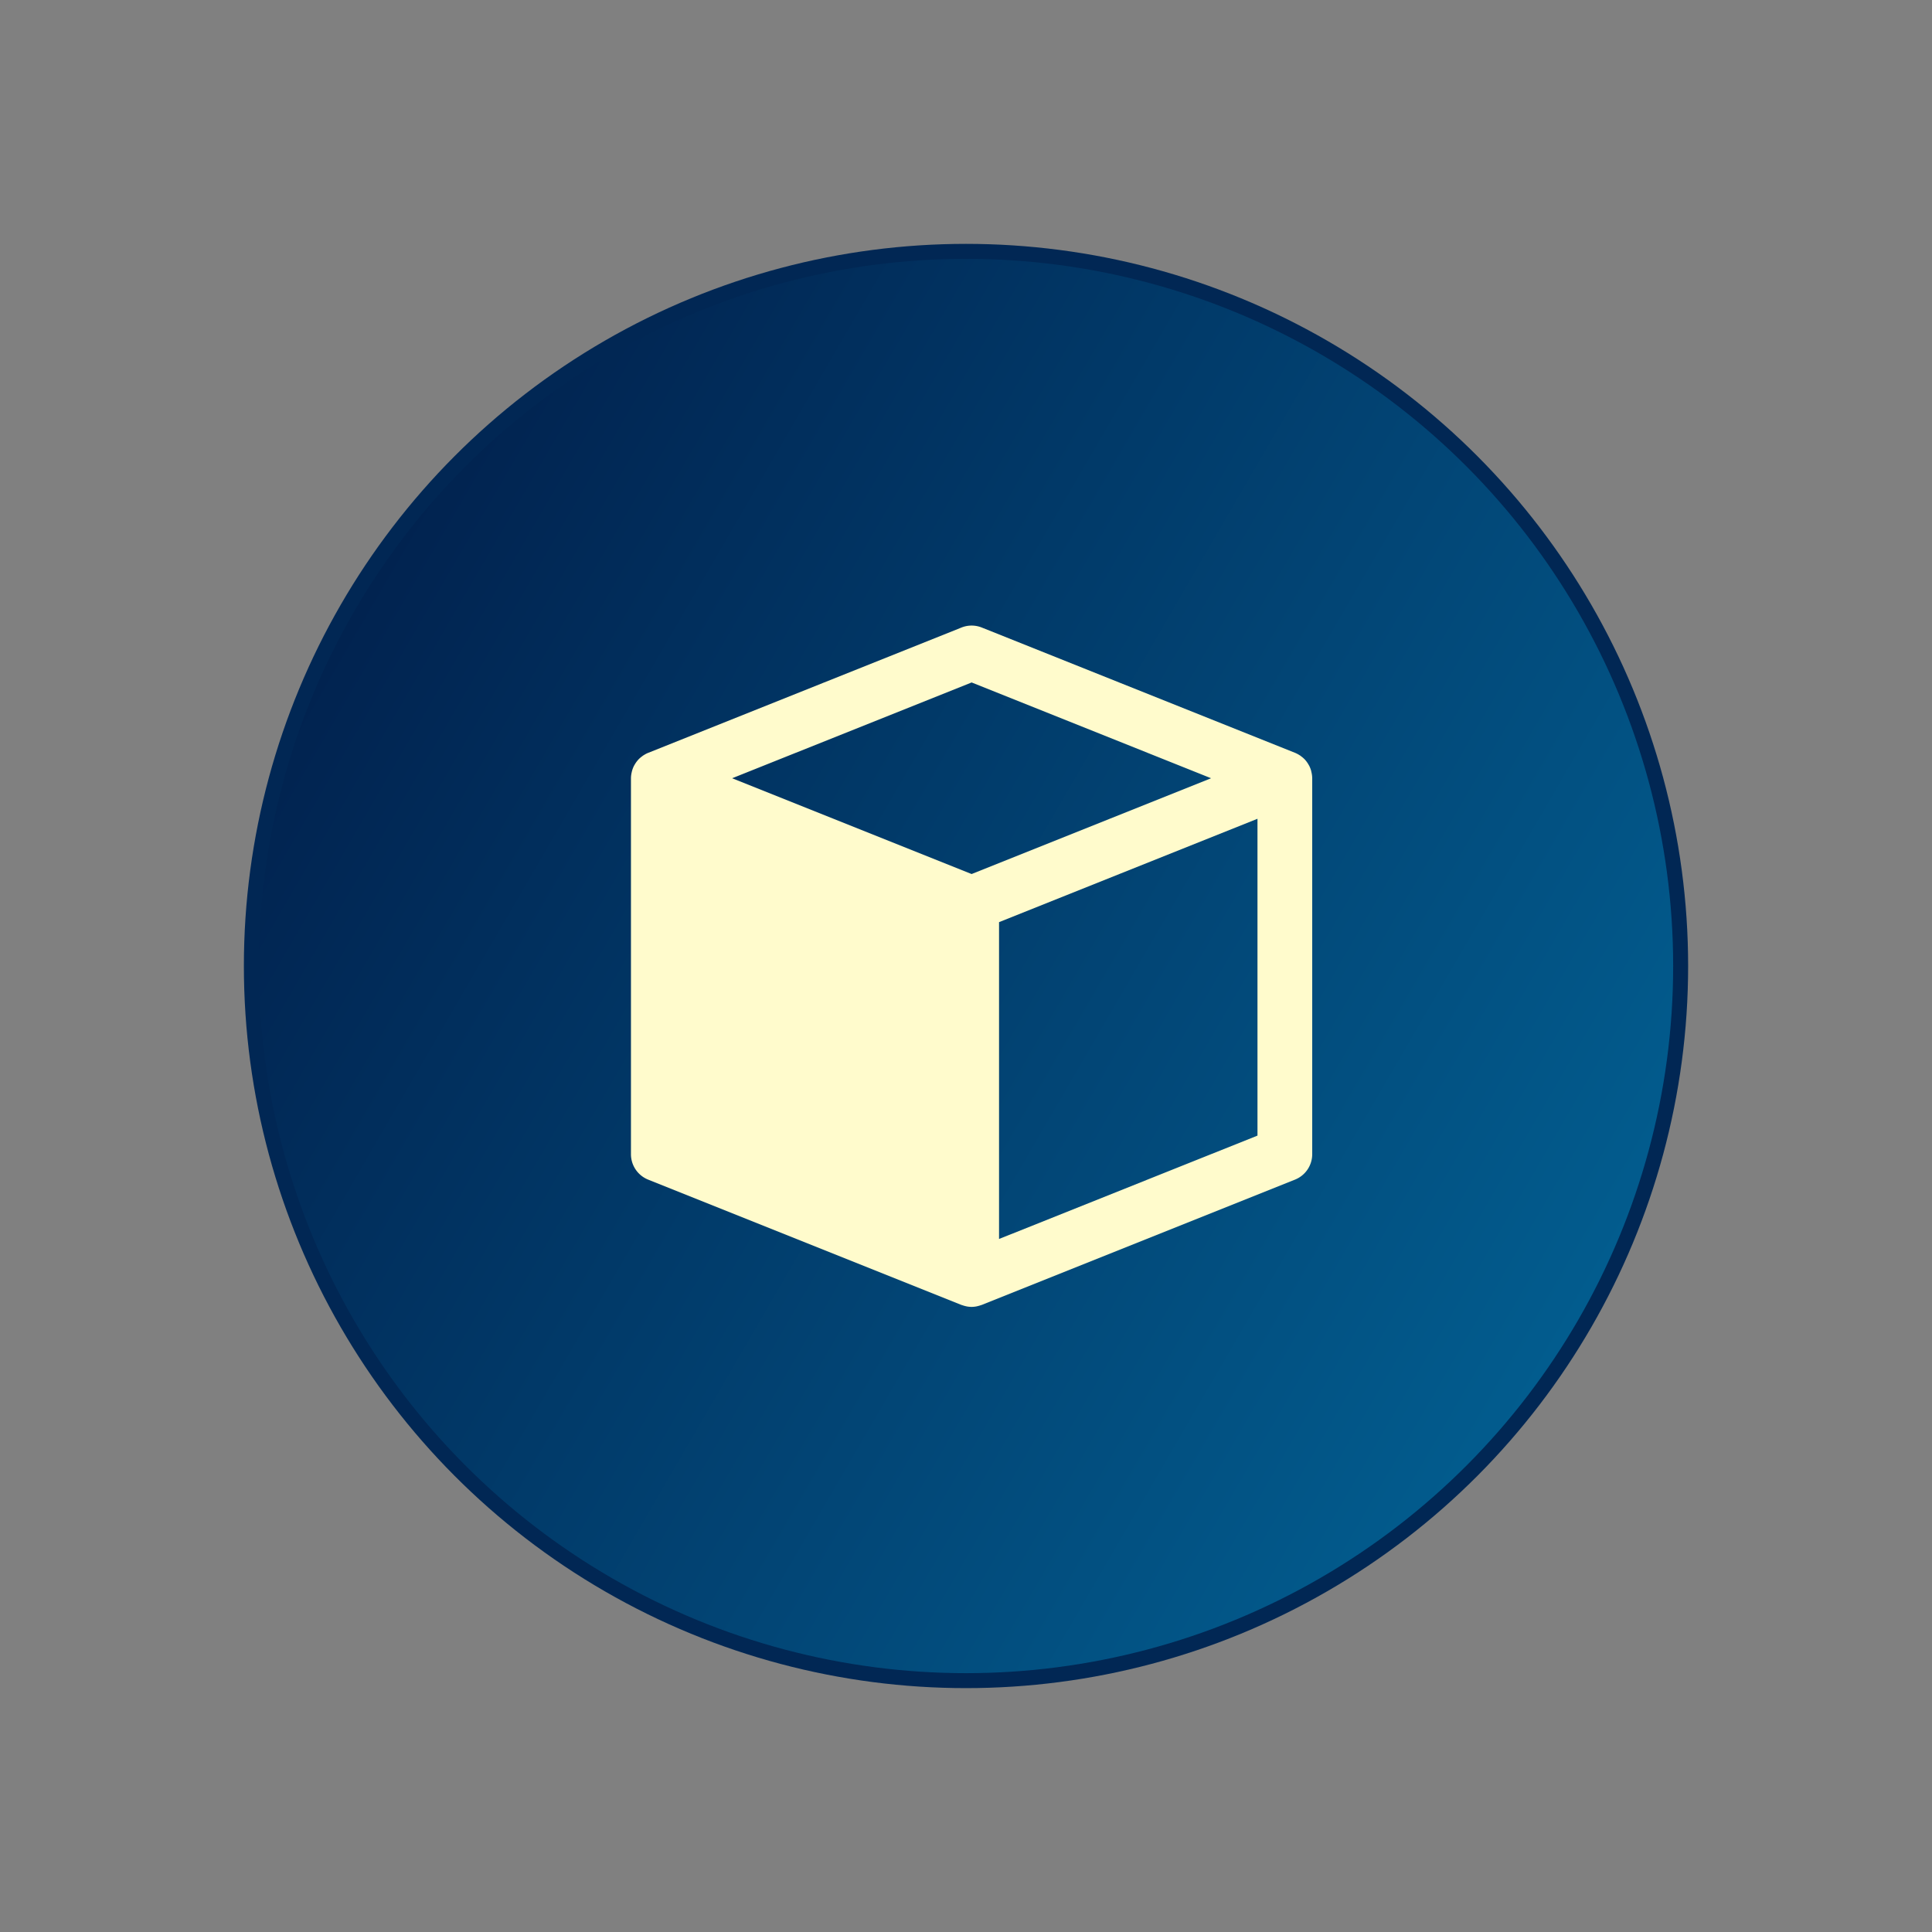
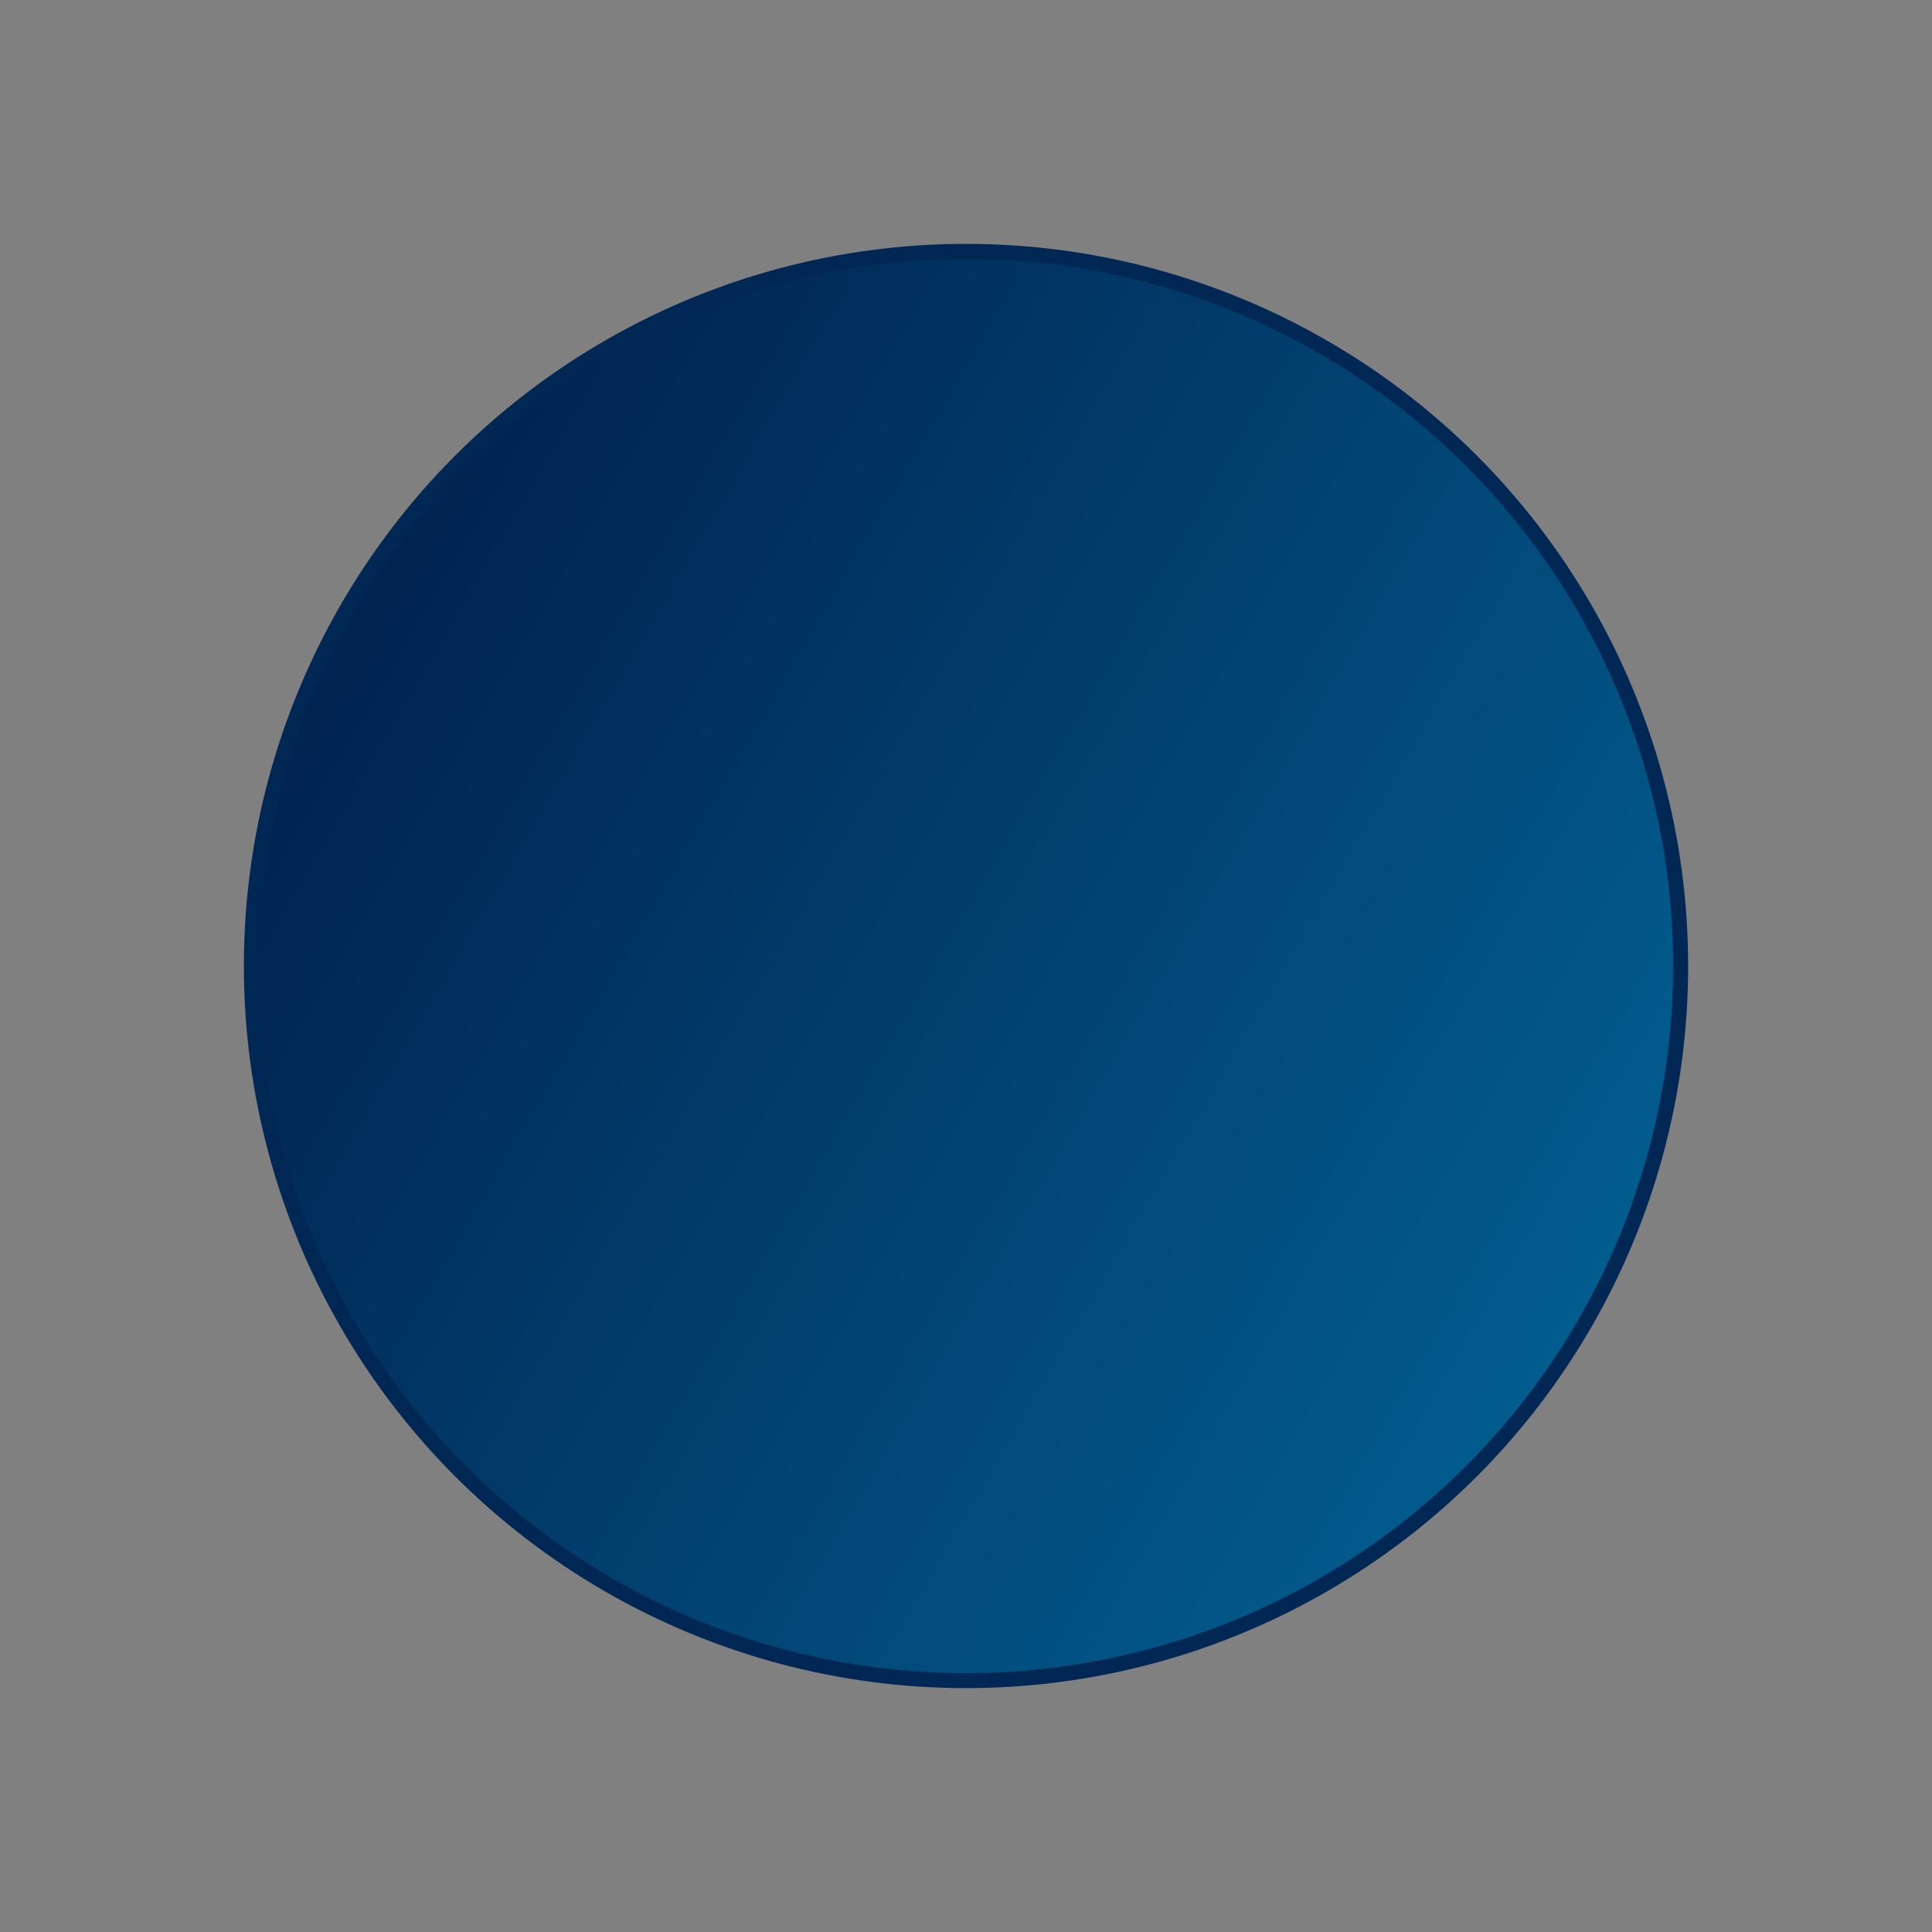
<svg xmlns="http://www.w3.org/2000/svg" width="258.179" height="258.179" viewBox="0 0 258.179 258.179">
  <rect x="0" y="0" width="258.179" height="258.179" fill="#808080" stroke="none" />
  <defs>
    <linearGradient id="linear-gradient" x1="0.5" x2="0.5" y2="1" gradientUnits="objectBoundingBox">
      <stop offset="0" stop-color="#025c8e" />
      <stop offset="1" stop-color="#012350" />
    </linearGradient>
  </defs>
  <g id="Group_596" data-name="Group 596" transform="translate(-269.672 -2804.769)">
    <circle id="Ellipse_18" data-name="Ellipse 18" cx="96.5" cy="96.5" r="96.5" transform="translate(302.262 2837.358)" fill="#012754" />
    <g id="Group_466" data-name="Group 466" transform="translate(-0.369)">
      <circle id="Ellipse_19" data-name="Ellipse 19" cx="94.5" cy="94.5" r="94.5" transform="translate(528.22 2899.269) rotate(120)" fill="url(#linear-gradient)" />
      <g id="noun-package-1228090" transform="translate(354.357 2888.366)">
-         <path id="Path_326" data-name="Path 326" d="M188.9,47.452a3.664,3.664,0,0,0-.275-.719c-.021-.038-.044-.076-.066-.115A3.669,3.669,0,0,0,188.13,46c-.013-.016-.023-.032-.037-.047a3.709,3.709,0,0,0-.6-.524c-.023-.017-.04-.04-.065-.058s-.044-.019-.064-.032a3.623,3.623,0,0,0-.629-.335L144.874,28.261a3.655,3.655,0,0,0-2.72,0L100.292,45.005a3.576,3.576,0,0,0-.629.335c-.02.014-.044.02-.064.032s-.042.04-.065.058a3.576,3.576,0,0,0-.6.524c-.014.013-.024.03-.037.046a3.753,3.753,0,0,0-.432.617c-.021.04-.046.077-.066.115a3.663,3.663,0,0,0-.275.719c-.014.051-.023.1-.035.152a3.574,3.574,0,0,0-.1.8V98.638a3.663,3.663,0,0,0,2.3,3.4l41.86,16.745c.037.016.077.02.114.033a3.972,3.972,0,0,0,.435.128c.063.014.124.03.186.042a3.656,3.656,0,0,0,.625.059,3.587,3.587,0,0,0,.625-.06c.063-.011.123-.028.186-.042a3.928,3.928,0,0,0,.435-.128c.037-.014.077-.018.114-.033l41.86-16.745a3.66,3.66,0,0,0,2.3-3.4V48.406a3.585,3.585,0,0,0-.1-.8c-.011-.052-.022-.1-.036-.153ZM143.514,61.2l-32-12.8,32-12.8,32,12.8Zm38.2,34.956-34.535,13.813V67.63l34.535-13.814Z" transform="translate(-97.989 -27.998)" fill="#fffbcc" />
-       </g>
+         </g>
    </g>
  </g>
</svg>